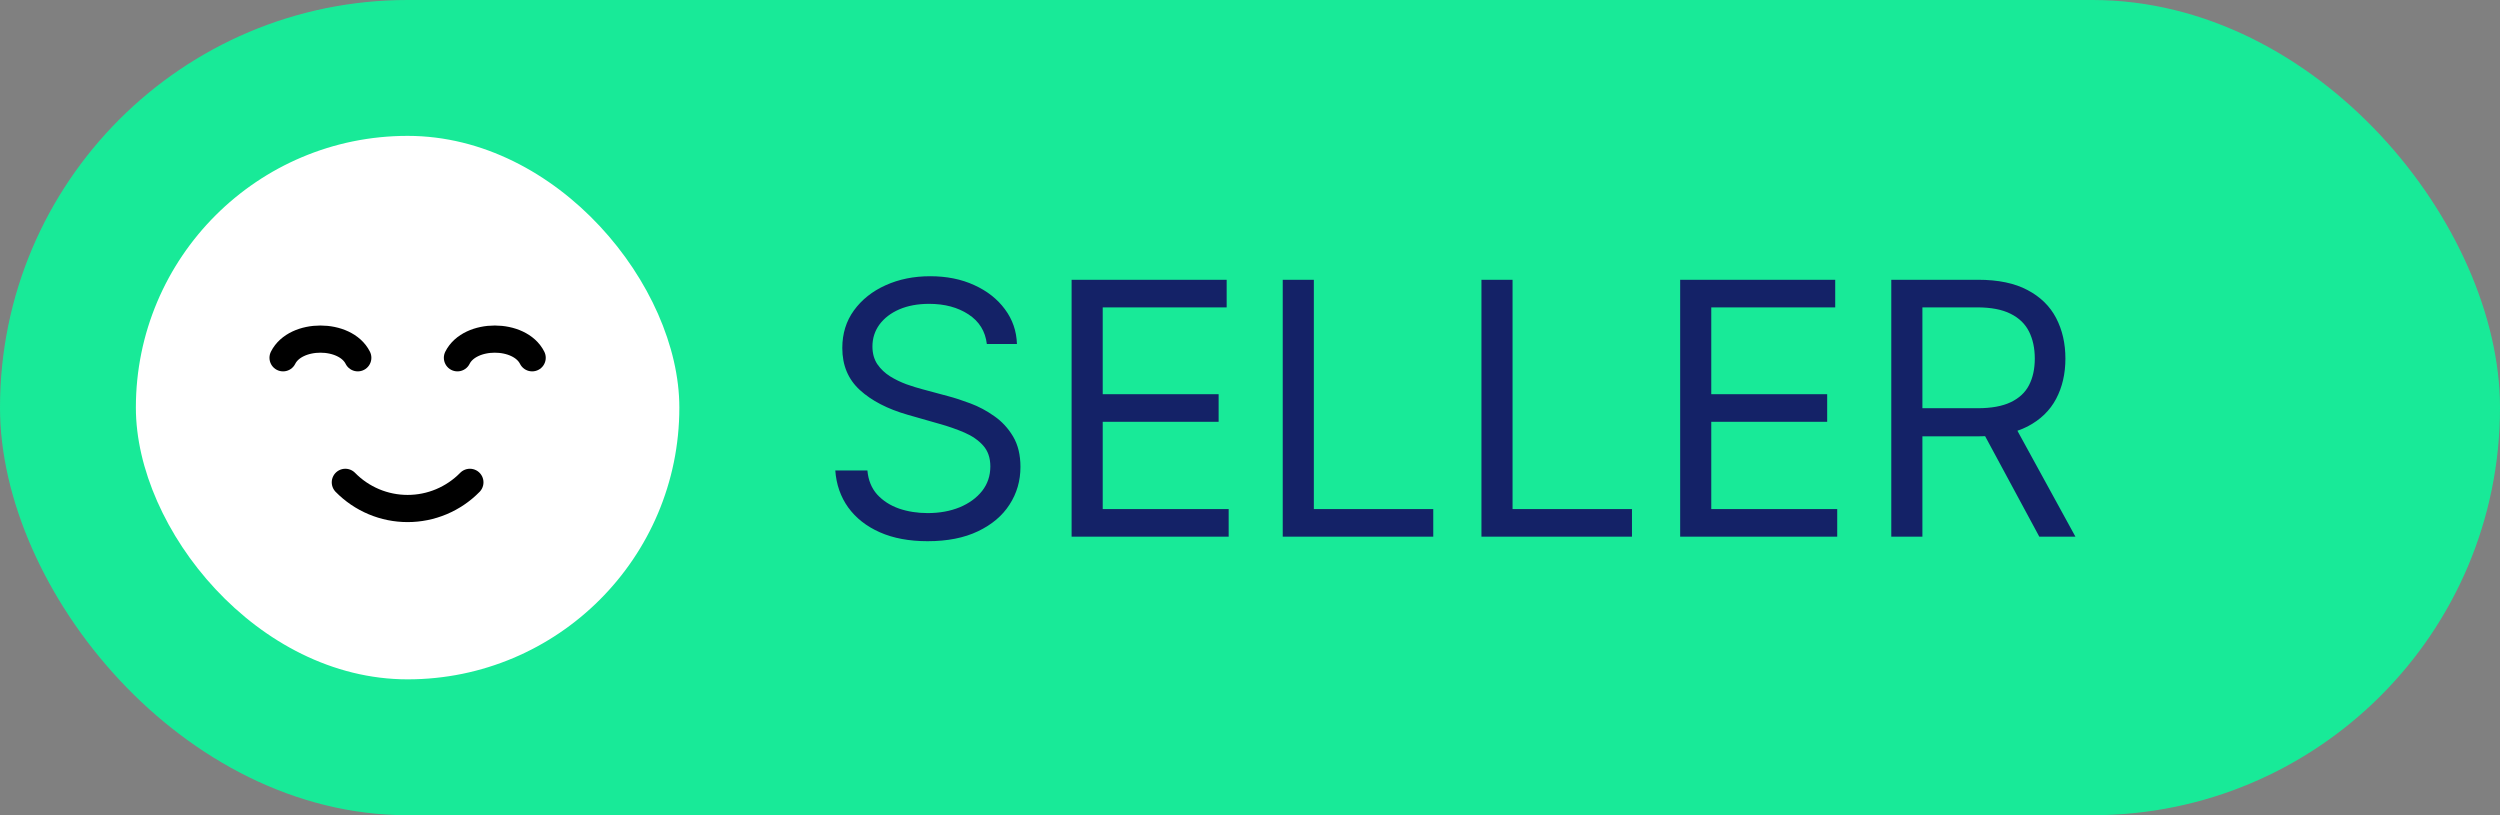
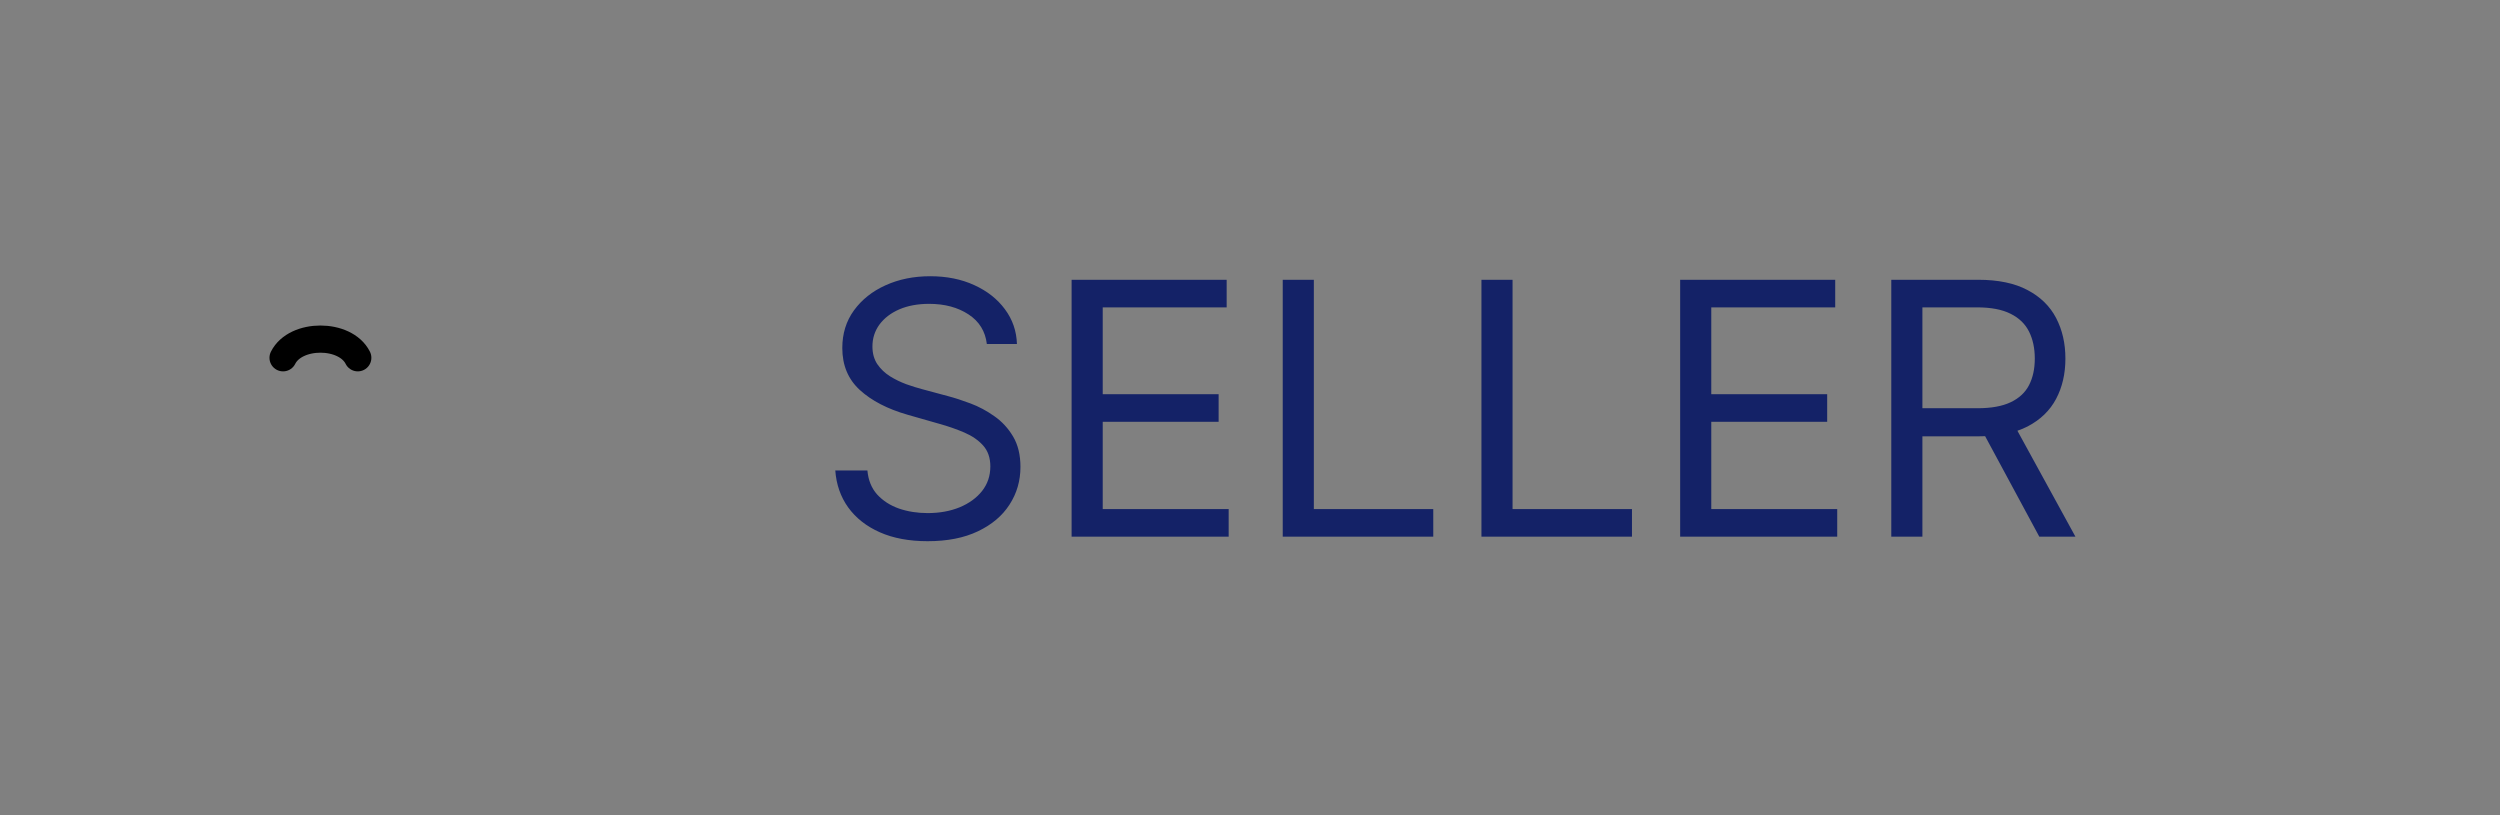
<svg xmlns="http://www.w3.org/2000/svg" fill="none" height="60" viewBox="0 0 184 60" width="184">
  <rect x="0" y="0" width="184" height="60" fill="#808080" stroke="none" />
-   <rect fill="#18ea98" height="60" rx="30" width="184" />
-   <rect fill="#fff" height="40" rx="20" width="40" x="10" y="10" />
  <g stroke="#000" stroke-linecap="round" stroke-linejoin="round" stroke-width="2">
    <path d="m26.333 26.333c-.917-1.833-4.583-1.833-5.5 0" />
-     <path d="m39.167 26.333c-.917-1.833-4.583-1.833-5.5 0" />
-     <path d="m34.584 35.5c-.598.61-1.311 1.094-2.098 1.425s-1.632.501-2.486.501c-.854 0-1.699-.17-2.486-.501-.787-.331-1.5-.815-2.098-1.425" />
  </g>
  <path d="m72.631 25.318c-.111-.936-.56-1.662-1.348-2.179-.788-.517-1.754-.776-2.899-.776-.837 0-1.57.136-2.197.406-.622.271-1.108.643-1.459 1.117-.345.474-.517 1.012-.517 1.616 0 .505.12.939.36 1.302.246.357.56.655.942.896.382.234.782.428 1.2.582.418.148.803.268 1.154.36l1.92.517c.492.129 1.04.308 1.643.535.609.228 1.191.539 1.745.932.56.388 1.022.886 1.385 1.496.363.609.545 1.357.545 2.244 0 1.022-.268 1.945-.803 2.77-.529.825-1.305 1.48-2.327 1.967-1.016.486-2.25.729-3.702.729-1.354 0-2.527-.218-3.518-.656-.985-.437-1.76-1.046-2.327-1.828-.56-.782-.877-1.69-.951-2.724h2.364c.062.714.302 1.305.72 1.773.425.462.96.806 1.607 1.034.652.222 1.354.332 2.105.332.874 0 1.659-.142 2.354-.425.696-.289 1.246-.689 1.653-1.2.406-.517.609-1.12.609-1.81 0-.628-.175-1.139-.526-1.533-.351-.394-.812-.714-1.385-.96-.573-.246-1.191-.462-1.856-.646l-2.327-.665c-1.477-.425-2.647-1.031-3.509-1.819-.862-.788-1.293-1.819-1.293-3.093 0-1.059.286-1.982.859-2.77.579-.794 1.354-1.41 2.327-1.847.979-.443 2.071-.665 3.278-.665 1.219 0 2.302.218 3.25.655.948.431 1.699 1.022 2.253 1.773.56.751.856 1.603.886 2.558zm6.239 14.182v-18.909h11.412v2.031h-9.122v6.389h8.531v2.031h-8.531v6.426h9.27v2.031zm15.539 0v-18.909h2.29v16.878h8.789v2.031zm14.625 0v-18.909h2.29v16.878h8.789v2.031zm14.625 0v-18.909h11.412v2.031h-9.122v6.389h8.531v2.031h-8.531v6.426h9.27v2.031zm15.539 0v-18.909h6.389c1.477 0 2.69.252 3.638.757.948.499 1.65 1.185 2.105 2.059.456.874.683 1.868.683 2.982s-.227 2.102-.683 2.964c-.455.862-1.154 1.539-2.096 2.031-.942.486-2.145.729-3.61.729h-5.17v-2.068h5.096c1.01 0 1.822-.148 2.438-.443.621-.295 1.071-.714 1.348-1.256.283-.548.424-1.2.424-1.957s-.141-1.419-.424-1.985-.736-1.003-1.357-1.311c-.622-.314-1.444-.471-2.466-.471h-4.025v16.878zm8.901-8.494 4.653 8.494h-2.659l-4.58-8.494z" fill="#142267" />
</svg>